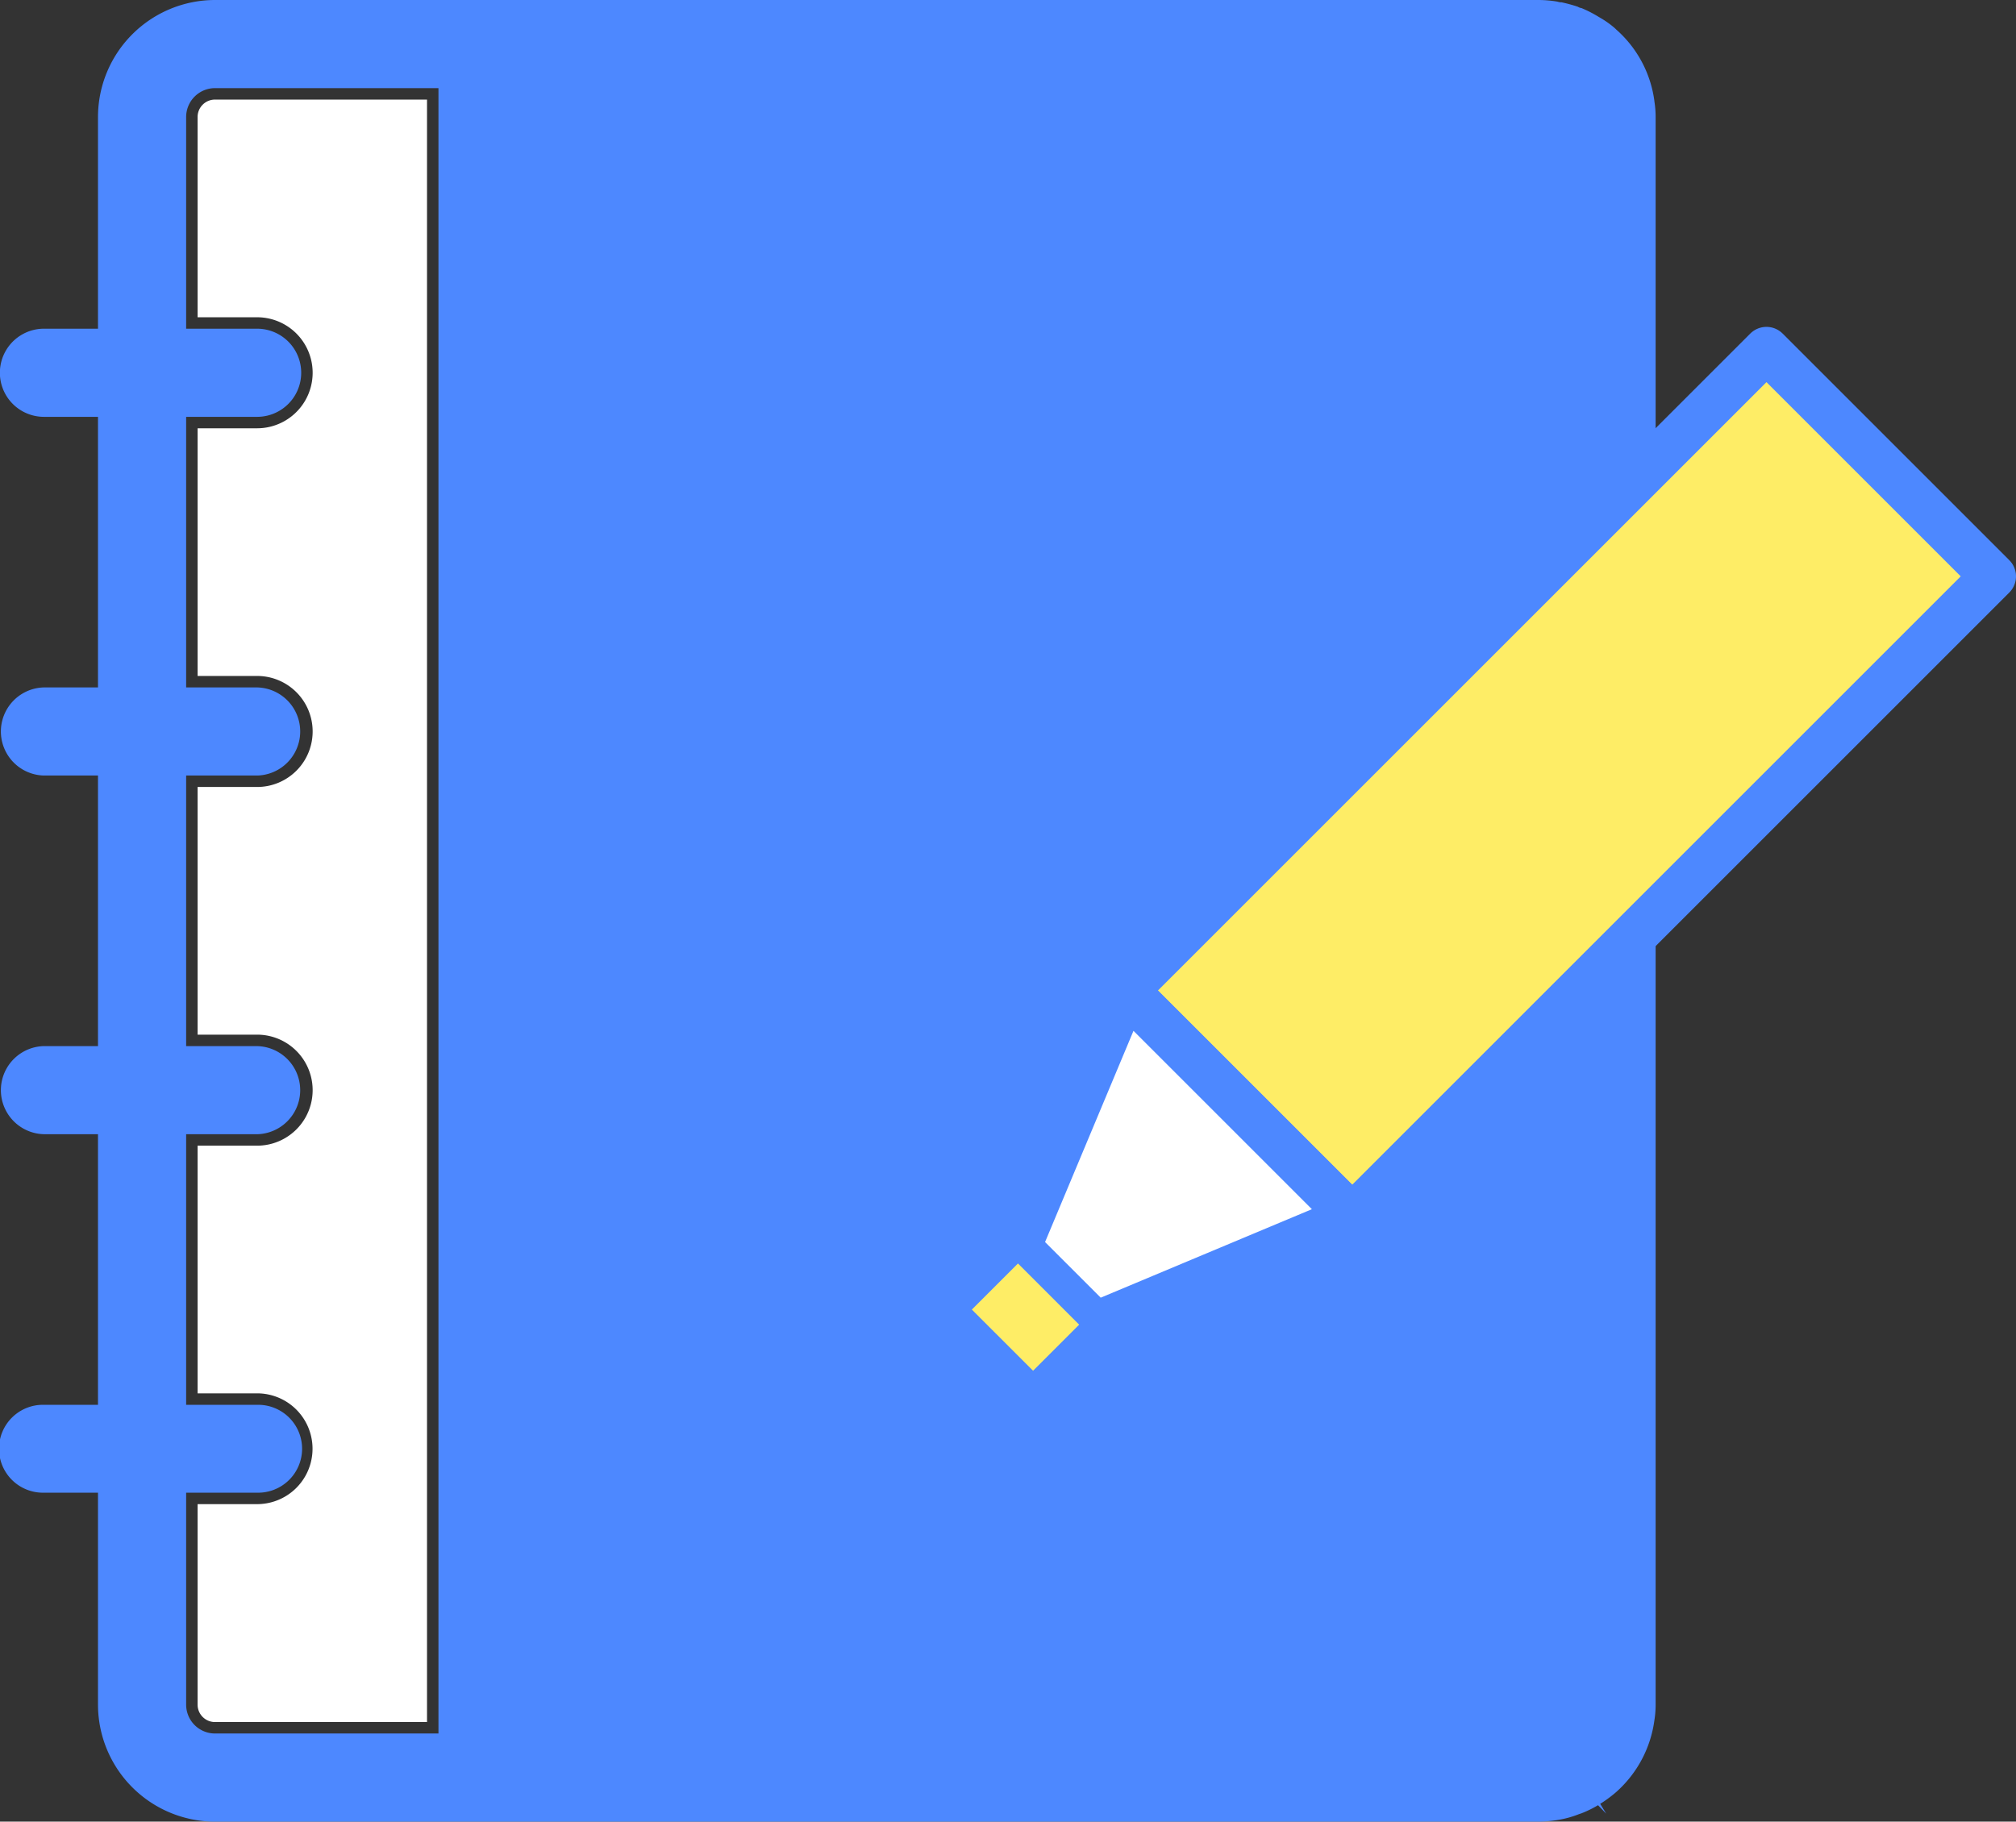
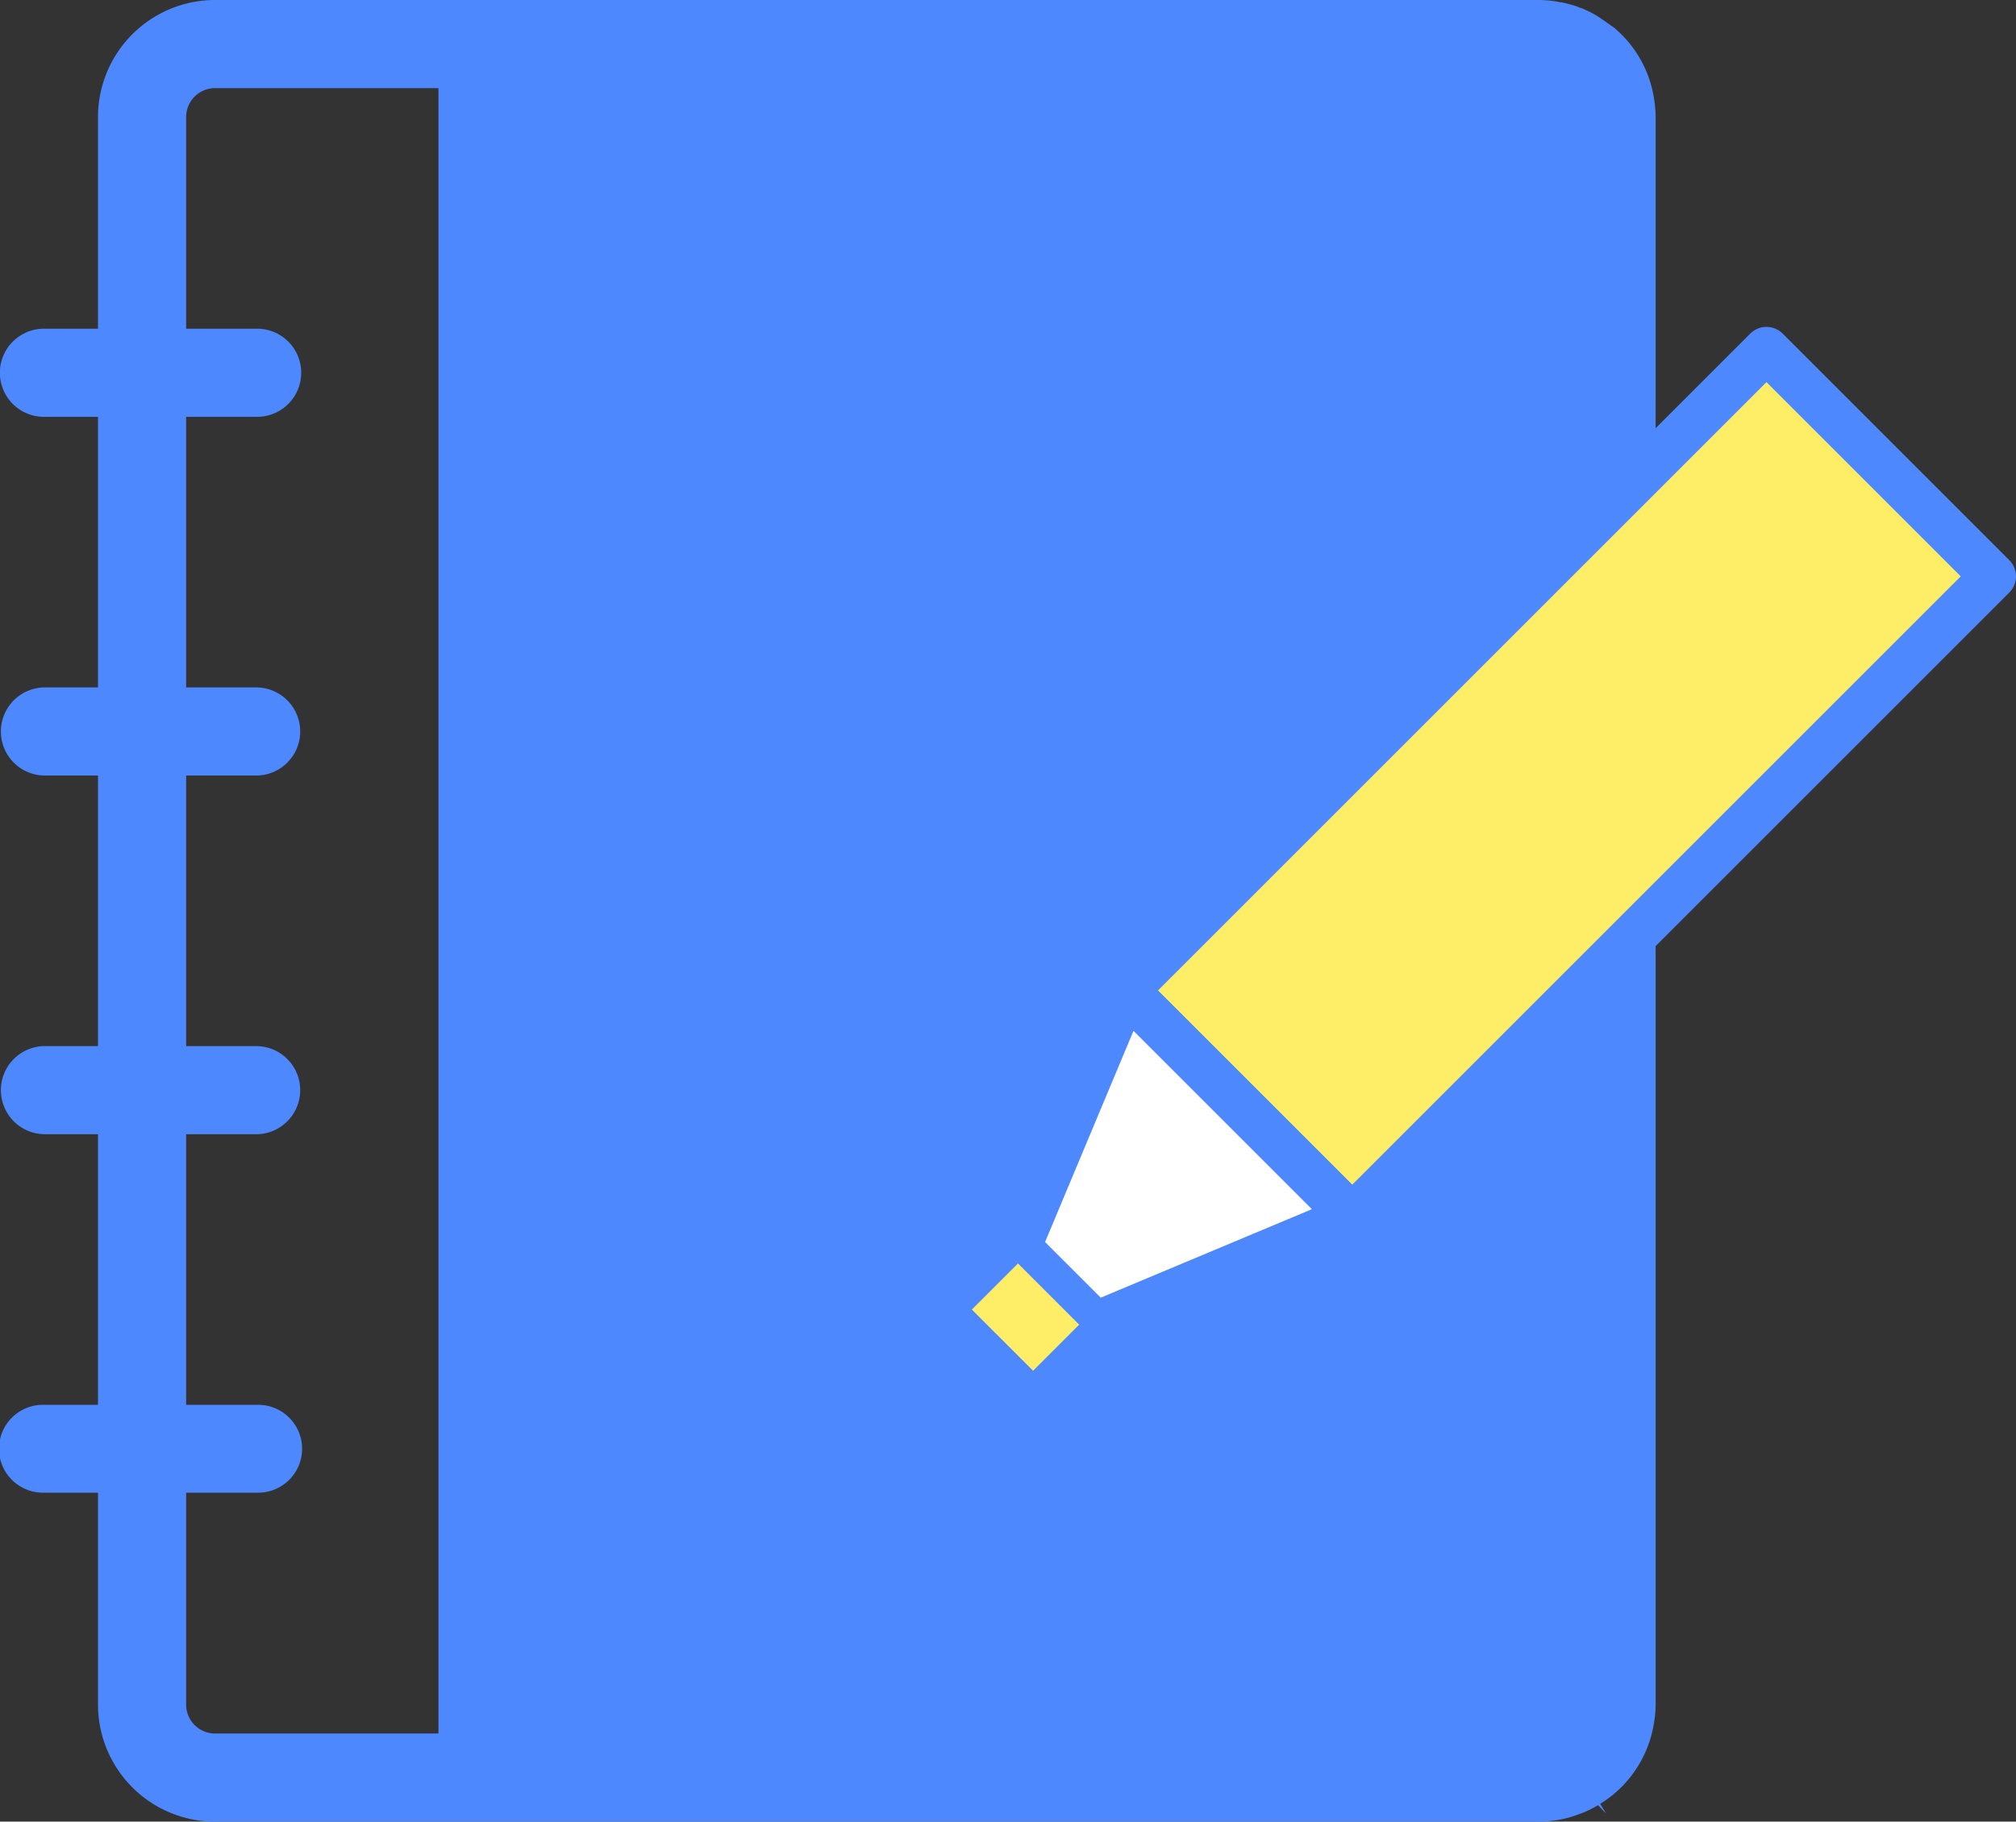
<svg xmlns="http://www.w3.org/2000/svg" id="アイコン" width="88.049" height="79.58" viewBox="0 0 88.049 79.58">
  <rect x="0" y="0" width="88.049" height="79.58" fill="#333333" stroke="none" />
  <defs>
    <clipPath id="clip-path">
      <rect id="長方形_267" data-name="長方形 267" width="88.049" height="79.58" transform="translate(0 0)" fill="none" />
    </clipPath>
  </defs>
  <g id="グループ_318" data-name="グループ 318" clip-path="url(#clip-path)">
-     <path id="パス_1826" data-name="パス 1826" d="M18.65,4.35V75.23H9.39a.76.76,0,0,1-.76-.76V65.71h2.6a2.42,2.42,0,1,0,0-4.84H8.63V50.05h2.6a2.425,2.425,0,0,0,0-4.85H8.63V34.38h2.6a2.425,2.425,0,0,0,0-4.85H8.63V18.71h2.6a2.425,2.425,0,0,0,0-4.85H8.63V5.11a.76.76,0,0,1,.76-.76Z" fill="#fff" />
-     <path id="パス_1827" data-name="パス 1827" d="M70.59,78.285a5.1,5.1,0,0,0,1.664-3.12,4.331,4.331,0,0,0,.056-.695V5.11a4.257,4.257,0,0,0-.054-.681l0-.013A5.041,5.041,0,0,0,70.6,1.3l-.076-.073A4.106,4.106,0,0,0,69.9.783L69.792.719a5.269,5.269,0,0,0-.721-.366.4.4,0,0,1-.159-.058,6.335,6.335,0,0,0-.741-.2c.047.01-.048.011-.154-.024A5.017,5.017,0,0,0,67.2,0H9.39A5.115,5.115,0,0,0,4.28,5.11v9.25H1.92a1.925,1.925,0,0,0,0,3.85H4.28V30.031H1.92a1.925,1.925,0,0,0,0,3.849H4.28V45.7H1.92a1.925,1.925,0,0,0,0,3.849H4.28V61.371H1.92a1.92,1.92,0,1,0,0,3.839H4.28v9.26a5.117,5.117,0,0,0,5.11,5.111H67.2a5.7,5.7,0,0,0,.89-.083,4.289,4.289,0,0,0,.867-.243l.121-.041a4.784,4.784,0,0,0,.716-.352l.356.368-.261-.427a5.735,5.735,0,0,0,.6-.432ZM19.15,75.73H9.39a1.261,1.261,0,0,1-1.26-1.26V65.21h3.1a1.92,1.92,0,1,0,0-3.839H8.13V49.55h3.1a1.925,1.925,0,0,0,0-3.849H8.13V33.88h3.1a1.925,1.925,0,0,0,0-3.849H8.13V18.21h3.1a1.925,1.925,0,0,0,0-3.85H8.13V5.11A1.262,1.262,0,0,1,9.39,3.85h9.76Z" fill="#4d88ff" />
+     <path id="パス_1827" data-name="パス 1827" d="M70.59,78.285a5.1,5.1,0,0,0,1.664-3.12,4.331,4.331,0,0,0,.056-.695V5.11a4.257,4.257,0,0,0-.054-.681l0-.013A5.041,5.041,0,0,0,70.6,1.3l-.076-.073L69.792.719a5.269,5.269,0,0,0-.721-.366.4.4,0,0,1-.159-.058,6.335,6.335,0,0,0-.741-.2c.047.01-.048.011-.154-.024A5.017,5.017,0,0,0,67.2,0H9.39A5.115,5.115,0,0,0,4.28,5.11v9.25H1.92a1.925,1.925,0,0,0,0,3.85H4.28V30.031H1.92a1.925,1.925,0,0,0,0,3.849H4.28V45.7H1.92a1.925,1.925,0,0,0,0,3.849H4.28V61.371H1.92a1.92,1.92,0,1,0,0,3.839H4.28v9.26a5.117,5.117,0,0,0,5.11,5.111H67.2a5.7,5.7,0,0,0,.89-.083,4.289,4.289,0,0,0,.867-.243l.121-.041a4.784,4.784,0,0,0,.716-.352l.356.368-.261-.427a5.735,5.735,0,0,0,.6-.432ZM19.15,75.73H9.39a1.261,1.261,0,0,1-1.26-1.26V65.21h3.1a1.92,1.92,0,1,0,0-3.839H8.13V49.55h3.1a1.925,1.925,0,0,0,0-3.849H8.13V33.88h3.1a1.925,1.925,0,0,0,0-3.849H8.13V18.21h3.1a1.925,1.925,0,0,0,0-3.85H8.13V5.11A1.262,1.262,0,0,1,9.39,3.85h9.76Z" fill="#4d88ff" />
    <rect id="長方形_263" data-name="長方形 263" width="39.587" height="13.999" transform="translate(49.158 43.272) rotate(-45)" fill="#feed66" />
    <rect id="長方形_264" data-name="長方形 264" width="39.587" height="13.999" transform="translate(49.158 43.272) rotate(-45)" fill="none" stroke="#4d88ff" stroke-linejoin="round" stroke-width="2" />
    <path id="パス_1828" data-name="パス 1828" d="M49.158,43.272l9.9,9.9-11.217,4.7-3.379-3.379Z" fill="#fff" />
    <path id="パス_1829" data-name="パス 1829" d="M49.158,43.272l9.9,9.9-11.217,4.7-3.379-3.379Z" fill="none" stroke="#4d88ff" stroke-linejoin="round" stroke-width="2" />
    <rect id="長方形_265" data-name="長方形 265" width="3.848" height="4.78" transform="translate(41.739 57.21) rotate(-45)" fill="#feed66" />
    <rect id="長方形_266" data-name="長方形 266" width="3.848" height="4.78" transform="translate(41.739 57.21) rotate(-45)" fill="none" stroke="#4d88ff" stroke-linejoin="round" stroke-width="1" />
  </g>
</svg>